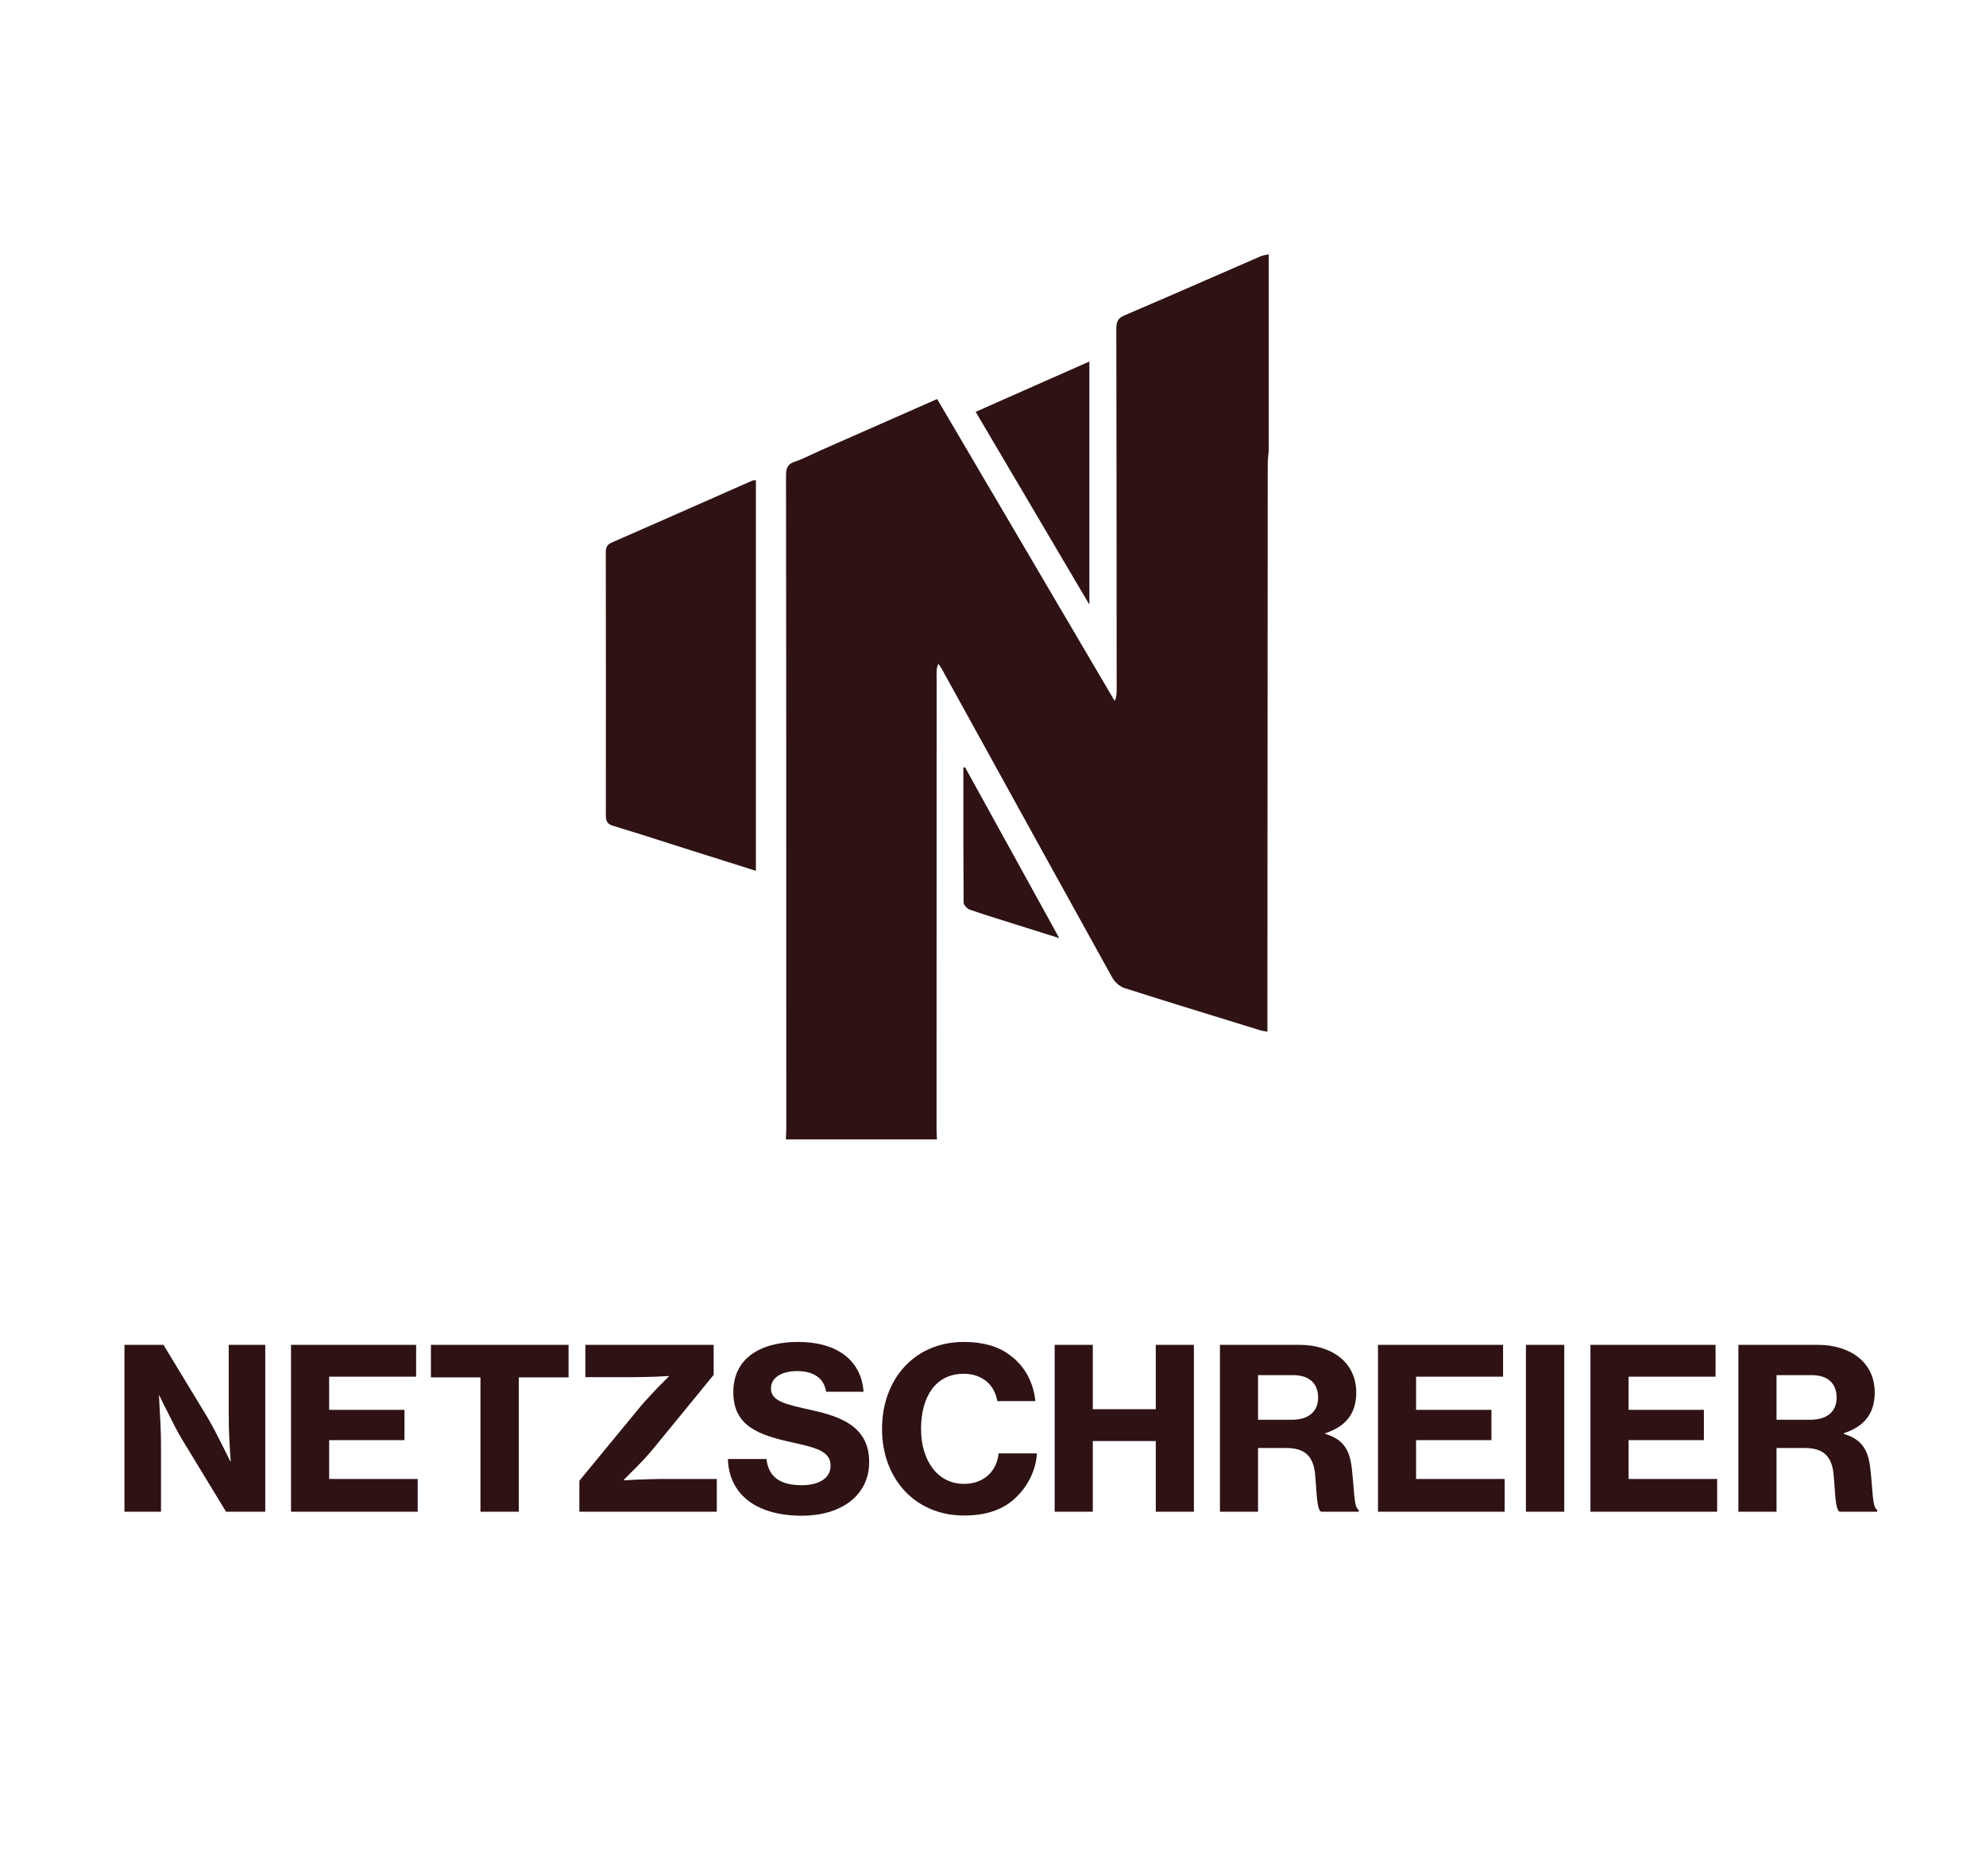
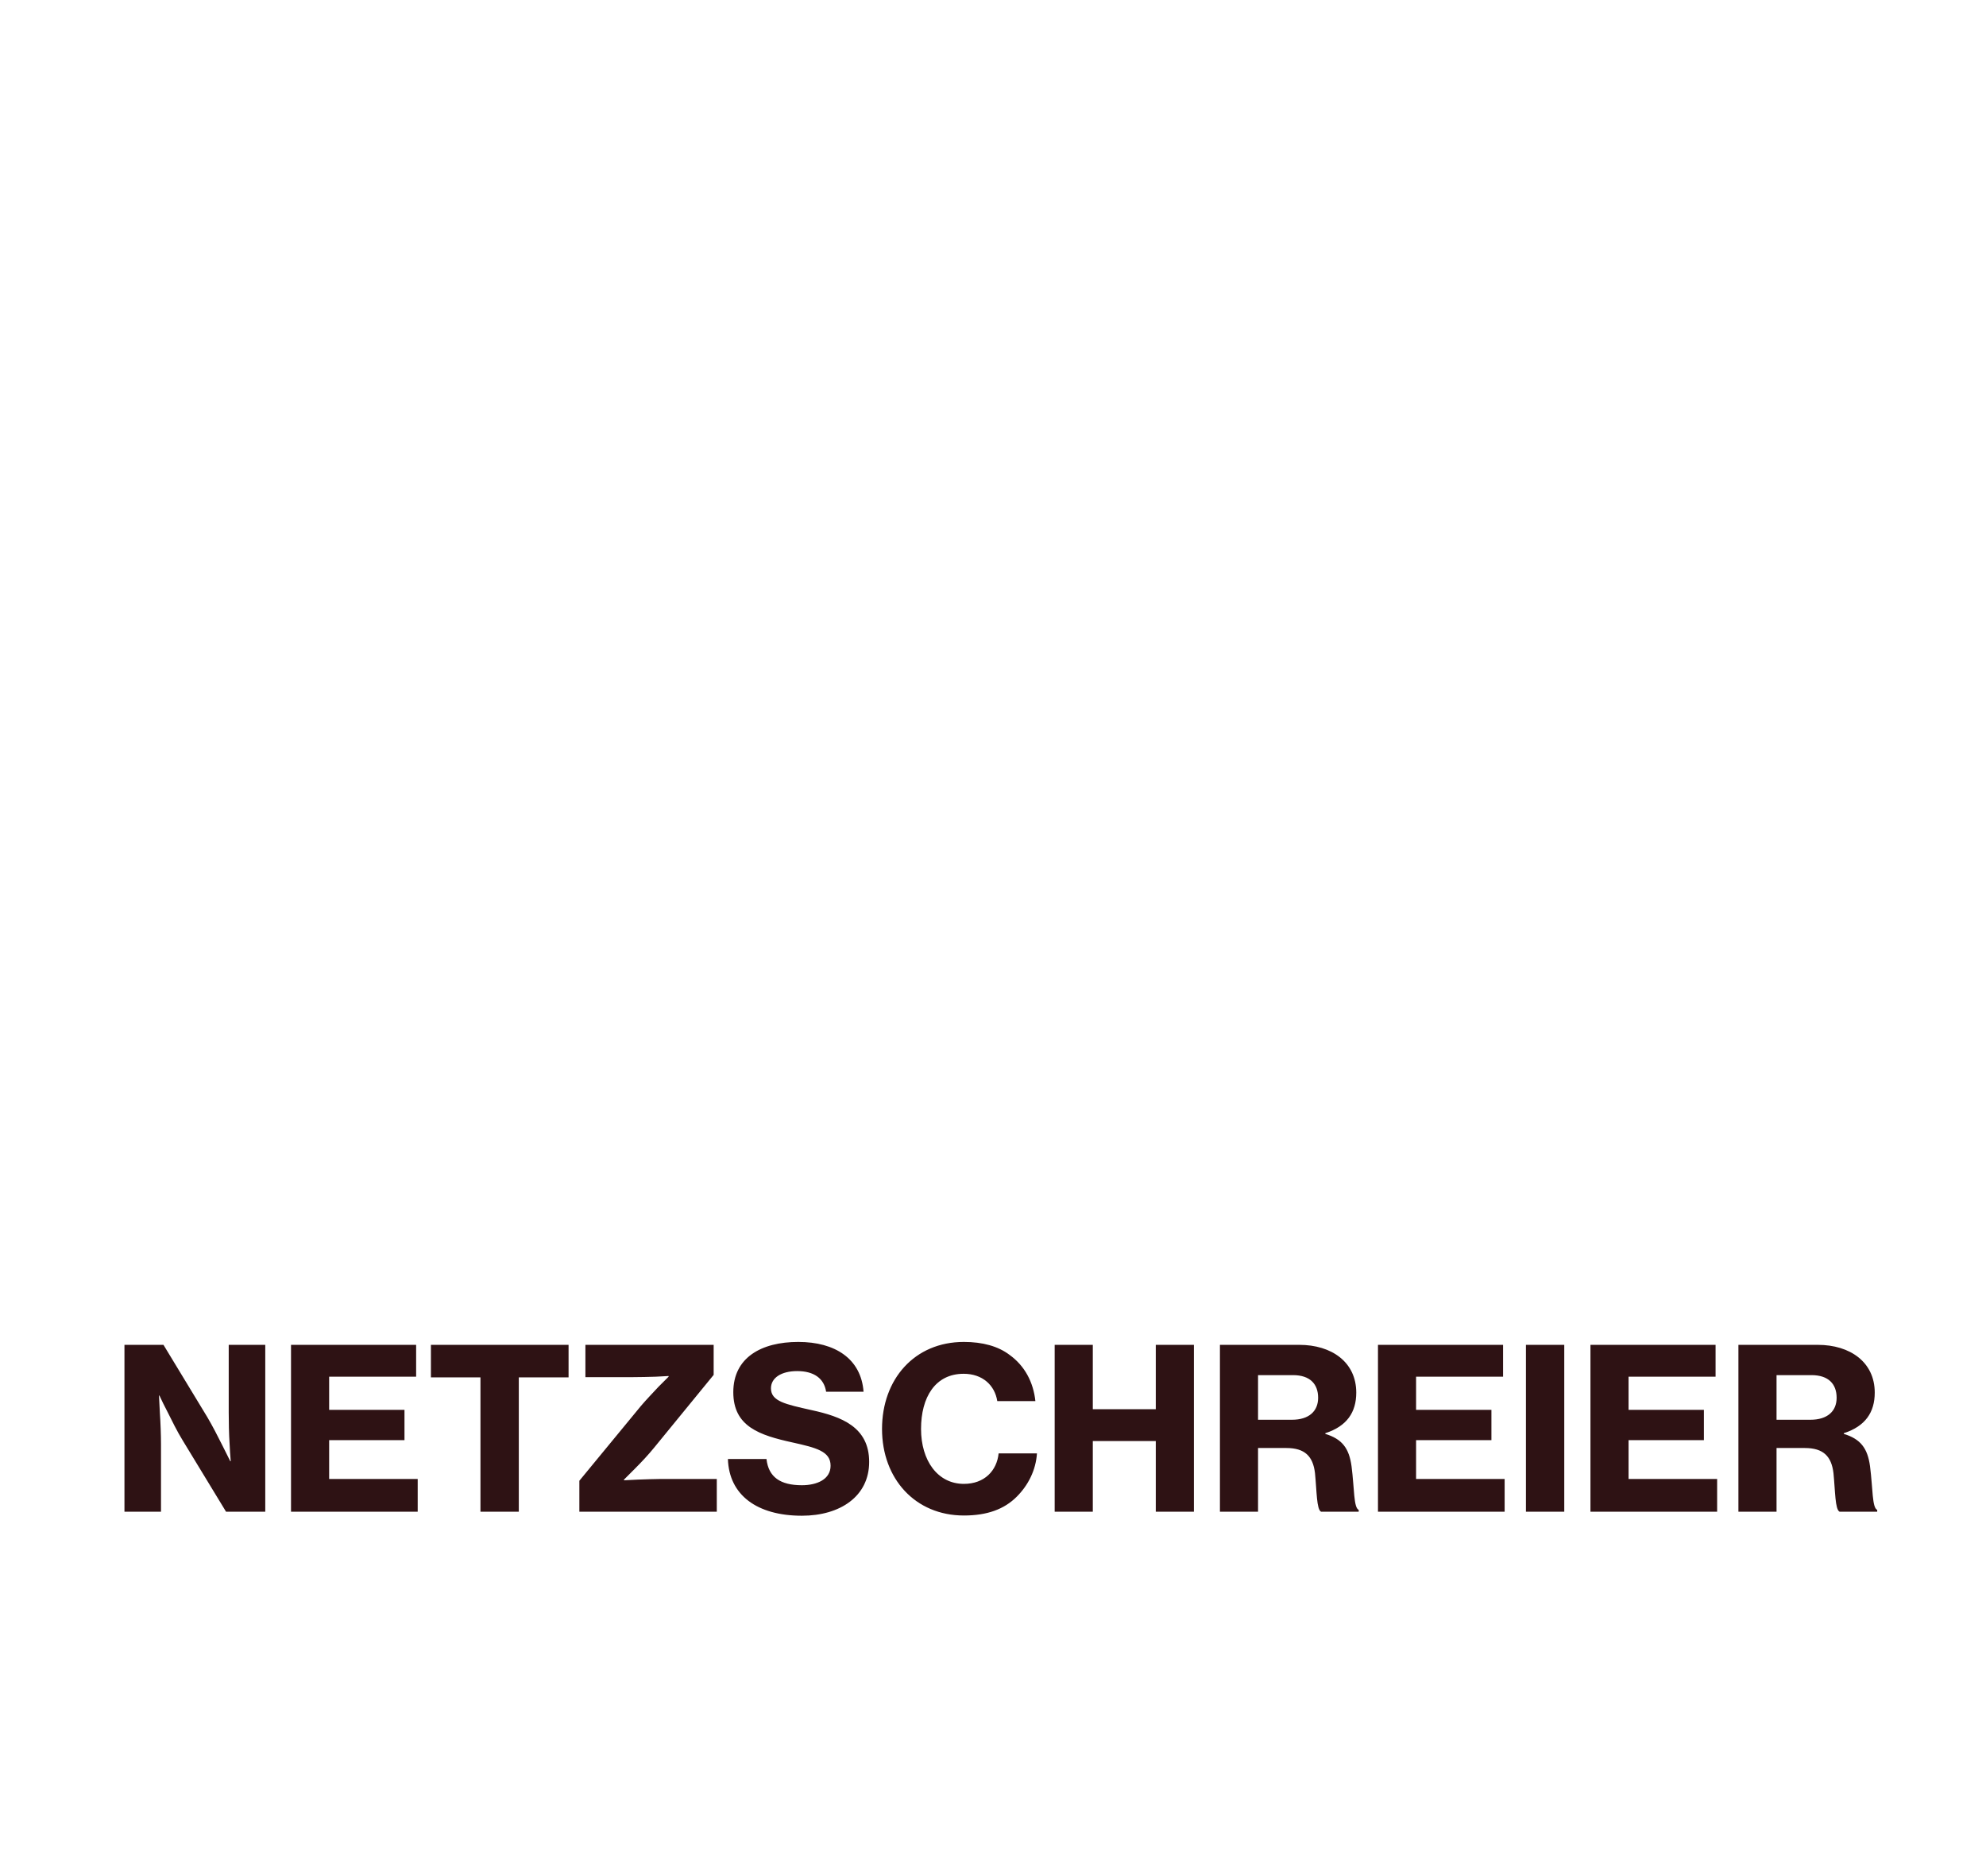
<svg xmlns="http://www.w3.org/2000/svg" width="90" height="85" viewBox="0 0 90 85" fill="none">
-   <path fill-rule="evenodd" clip-rule="evenodd" d="M35.613 51.621H42.461L42.459 51.619C42.457 51.569 42.455 51.519 42.452 51.469C42.447 51.374 42.442 51.28 42.442 51.186C42.443 44.286 42.444 37.386 42.446 30.486C42.446 30.359 42.446 30.233 42.525 30.072C42.545 30.104 42.566 30.136 42.588 30.167C42.63 30.23 42.673 30.294 42.709 30.361C43.222 31.289 43.734 32.218 44.246 33.147L44.255 33.163L44.257 33.166L44.257 33.166C46.303 36.876 48.348 40.586 50.403 44.289C50.519 44.497 50.745 44.698 50.956 44.765C52.627 45.299 54.305 45.815 55.982 46.331C56.359 46.447 56.737 46.563 57.115 46.68C57.17 46.697 57.228 46.706 57.3 46.718C57.34 46.724 57.384 46.731 57.435 46.741V46.116L57.435 46.096C57.439 37.75 57.443 29.404 57.45 21.059C57.45 20.91 57.463 20.76 57.477 20.611L57.477 20.611C57.483 20.544 57.489 20.479 57.494 20.413V11.521C57.456 11.531 57.417 11.538 57.378 11.546L57.378 11.546C57.29 11.563 57.203 11.58 57.121 11.615C56.46 11.902 55.8 12.19 55.139 12.478L55.139 12.478L55.139 12.478C53.743 13.088 52.346 13.697 50.945 14.295C50.657 14.418 50.588 14.582 50.588 14.9C50.598 19.62 50.6 24.341 50.603 29.061L50.604 31.239C50.604 31.397 50.604 31.555 50.514 31.76C48.66 28.606 46.806 25.453 44.949 22.295L44.944 22.288L44.937 22.276L42.469 18.079C40.71 18.853 38.974 19.619 37.238 20.384C37.111 20.44 36.984 20.5 36.857 20.559L36.857 20.559L36.857 20.559C36.574 20.692 36.29 20.825 35.998 20.925C35.684 21.032 35.62 21.223 35.62 21.56C35.629 27.181 35.63 32.803 35.631 38.424V38.424V38.424L35.631 42.038C35.632 45.073 35.632 48.109 35.632 51.144C35.632 51.25 35.627 51.356 35.621 51.462L35.621 51.462C35.618 51.515 35.615 51.568 35.613 51.621ZM34.255 39.455V21.752C34.223 21.757 34.198 21.759 34.176 21.761L34.176 21.761C34.139 21.764 34.115 21.766 34.094 21.775C33.558 22.012 33.021 22.249 32.485 22.485L32.484 22.486L32.484 22.486C30.896 23.187 29.307 23.889 27.716 24.584C27.504 24.676 27.453 24.81 27.453 25.042C27.459 29.004 27.459 32.967 27.455 36.93C27.454 37.205 27.522 37.337 27.779 37.414C28.626 37.669 29.47 37.938 30.313 38.208L30.313 38.208L30.313 38.208C30.65 38.315 30.986 38.422 31.323 38.529C32.289 38.834 33.255 39.139 34.255 39.455ZM44.215 18.66L44.599 18.489L44.608 18.485C46.205 17.779 47.764 17.089 49.367 16.379V27.393L45.824 21.387L44.215 18.66ZM45.878 38.651C45.158 37.345 44.446 36.054 43.734 34.763L43.733 34.764C43.708 34.766 43.682 34.77 43.657 34.773C43.657 35.102 43.657 35.432 43.657 35.761C43.656 37.473 43.655 39.185 43.669 40.897C43.671 41.007 43.833 41.174 43.949 41.214C44.507 41.407 45.071 41.583 45.634 41.759C45.812 41.815 45.991 41.871 46.169 41.928C46.539 42.044 46.909 42.16 47.308 42.285C47.529 42.355 47.758 42.426 48.002 42.503C47.282 41.196 46.576 39.917 45.878 38.651Z" fill="#2E1214" />
  <path d="M5.64 68.49V60.931H7.408L9.399 64.213C9.633 64.609 9.877 65.087 10.08 65.493L10.436 66.204H10.456C10.436 65.95 10.415 65.686 10.405 65.422C10.375 64.975 10.365 64.426 10.365 63.989V60.931H12.021V68.49H10.243L8.272 65.249C8.038 64.873 7.784 64.355 7.581 63.949C7.459 63.715 7.337 63.471 7.225 63.227H7.205C7.215 63.491 7.235 63.755 7.245 64.02C7.276 64.467 7.296 65.015 7.296 65.452V68.49H5.64ZM13.188 68.49V60.931H18.858V62.374H14.916V63.877H18.33V65.249H14.916V67.007H18.929V68.49H13.188ZM19.528 62.404V60.931H25.766V62.404H23.511V68.49H21.773V62.404H19.528ZM26.255 68.49V67.088L29.049 63.695C29.283 63.42 29.587 63.105 29.841 62.831L30.299 62.374V62.343L29.72 62.374C29.394 62.384 28.998 62.394 28.703 62.394H26.529V60.931H32.341V62.292L29.648 65.584C29.394 65.899 29.059 66.255 28.775 66.539L28.277 67.037V67.068L28.886 67.037C29.242 67.027 29.648 67.007 29.963 67.007H32.483V68.49H26.255ZM36.34 68.673C34.308 68.673 33.038 67.738 32.987 66.103H34.735C34.826 66.925 35.364 67.291 36.34 67.291C37.021 67.291 37.64 67.027 37.64 66.407C37.64 65.757 37 65.594 35.903 65.351C34.43 65.026 33.231 64.639 33.231 63.075C33.231 61.51 34.501 60.799 36.177 60.799C37.844 60.799 39.022 61.561 39.134 63.054H37.437C37.346 62.455 36.889 62.12 36.127 62.12C35.405 62.12 34.938 62.425 34.938 62.902C34.938 63.491 35.598 63.623 36.777 63.888C38.128 64.182 39.388 64.65 39.388 66.235C39.388 67.799 38.067 68.673 36.34 68.673ZM43.68 68.663C41.475 68.663 39.971 66.997 39.971 64.741C39.971 62.496 41.435 60.799 43.68 60.799C44.523 60.799 45.235 60.992 45.753 61.388C46.444 61.886 46.83 62.628 46.921 63.481H45.194C45.082 62.76 44.523 62.242 43.67 62.242C42.38 62.242 41.739 63.309 41.739 64.741C41.739 66.174 42.491 67.23 43.68 67.23C44.615 67.23 45.174 66.631 45.255 65.849H46.992C46.941 66.611 46.596 67.291 46.078 67.809C45.509 68.379 44.737 68.663 43.68 68.663ZM47.795 68.49V60.931H49.523V63.847H52.377V60.931H54.105V68.49H52.377V65.29H49.523V68.49H47.795ZM55.284 68.49V60.931H58.881C60.344 60.931 61.462 61.713 61.462 63.095C61.462 63.989 61.035 64.619 60.059 64.934V64.965C60.822 65.198 61.136 65.615 61.248 66.428C61.38 67.454 61.34 68.307 61.573 68.409V68.49H59.866C59.663 68.389 59.673 67.566 59.592 66.743C59.501 65.981 59.135 65.605 58.292 65.605H57.011V68.49H55.284ZM57.011 62.303V64.325H58.546C59.318 64.325 59.734 63.938 59.734 63.329C59.734 62.709 59.369 62.303 58.596 62.303H57.011ZM62.446 68.49V60.931H68.115V62.374H64.173V63.877H67.587V65.249H64.173V67.007H68.186V68.49H62.446ZM69.151 68.49V60.931H70.888V68.49H69.151ZM72.075 68.49V60.931H77.745V62.374H73.802V63.877H77.216V65.249H73.802V67.007H77.816V68.49H72.075ZM78.78 68.49V60.931H82.377C83.84 60.931 84.958 61.713 84.958 63.095C84.958 63.989 84.531 64.619 83.556 64.934V64.965C84.318 65.198 84.633 65.615 84.744 66.428C84.876 67.454 84.836 68.307 85.07 68.409V68.49H83.363C83.159 68.389 83.17 67.566 83.088 66.743C82.997 65.981 82.631 65.605 81.788 65.605H80.508V68.49H78.78ZM80.508 62.303V64.325H82.042C82.814 64.325 83.231 63.938 83.231 63.329C83.231 62.709 82.865 62.303 82.093 62.303H80.508Z" fill="#2E1214" />
</svg>